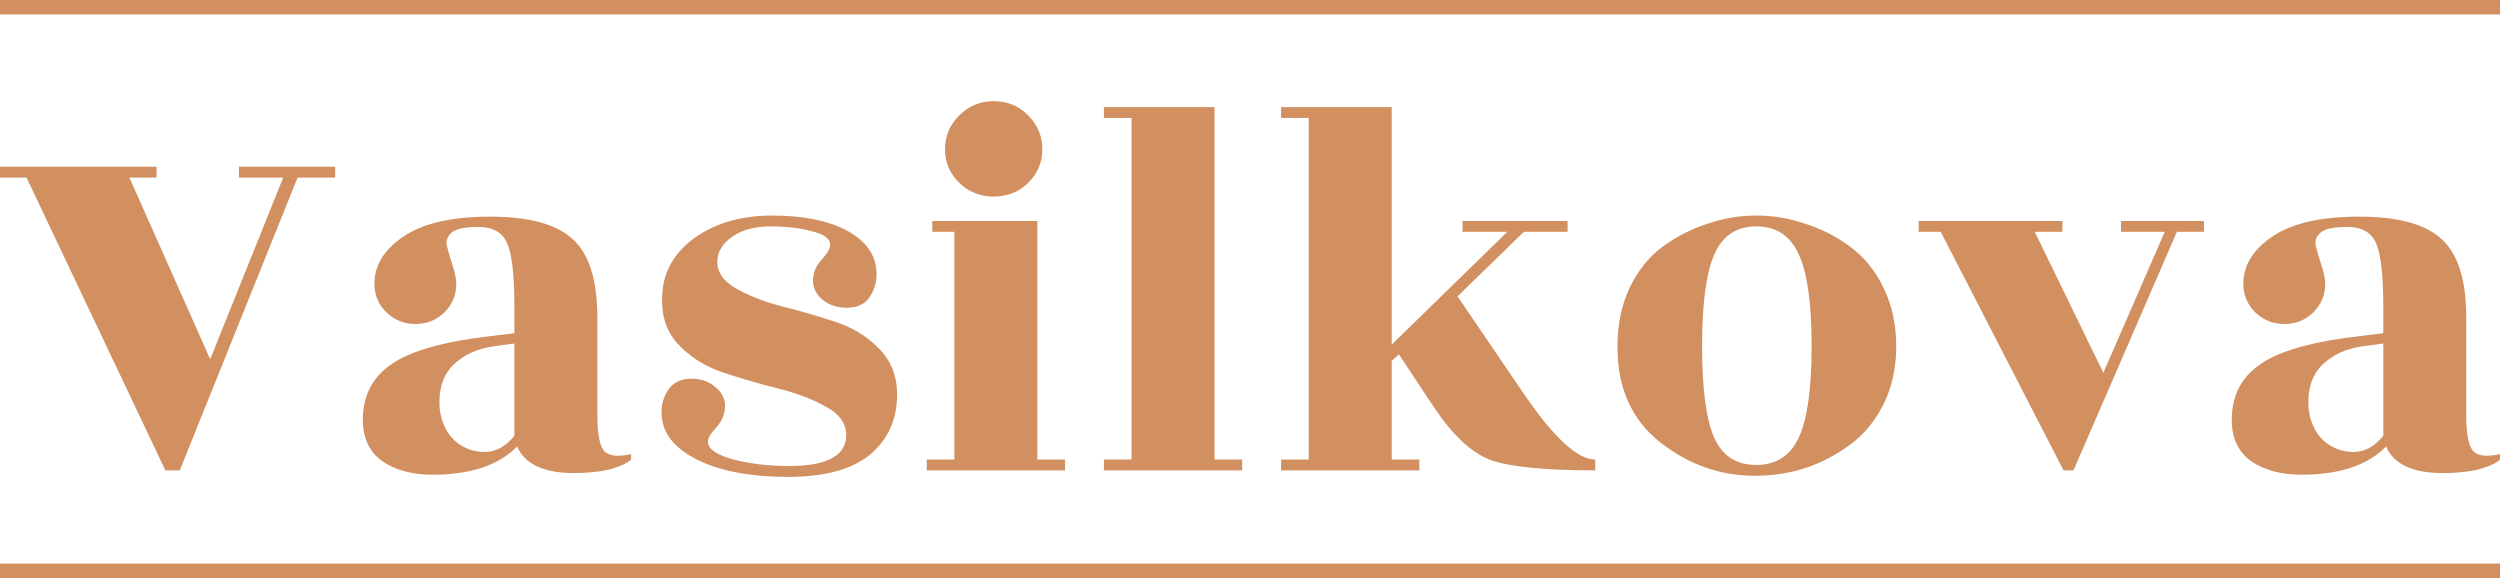
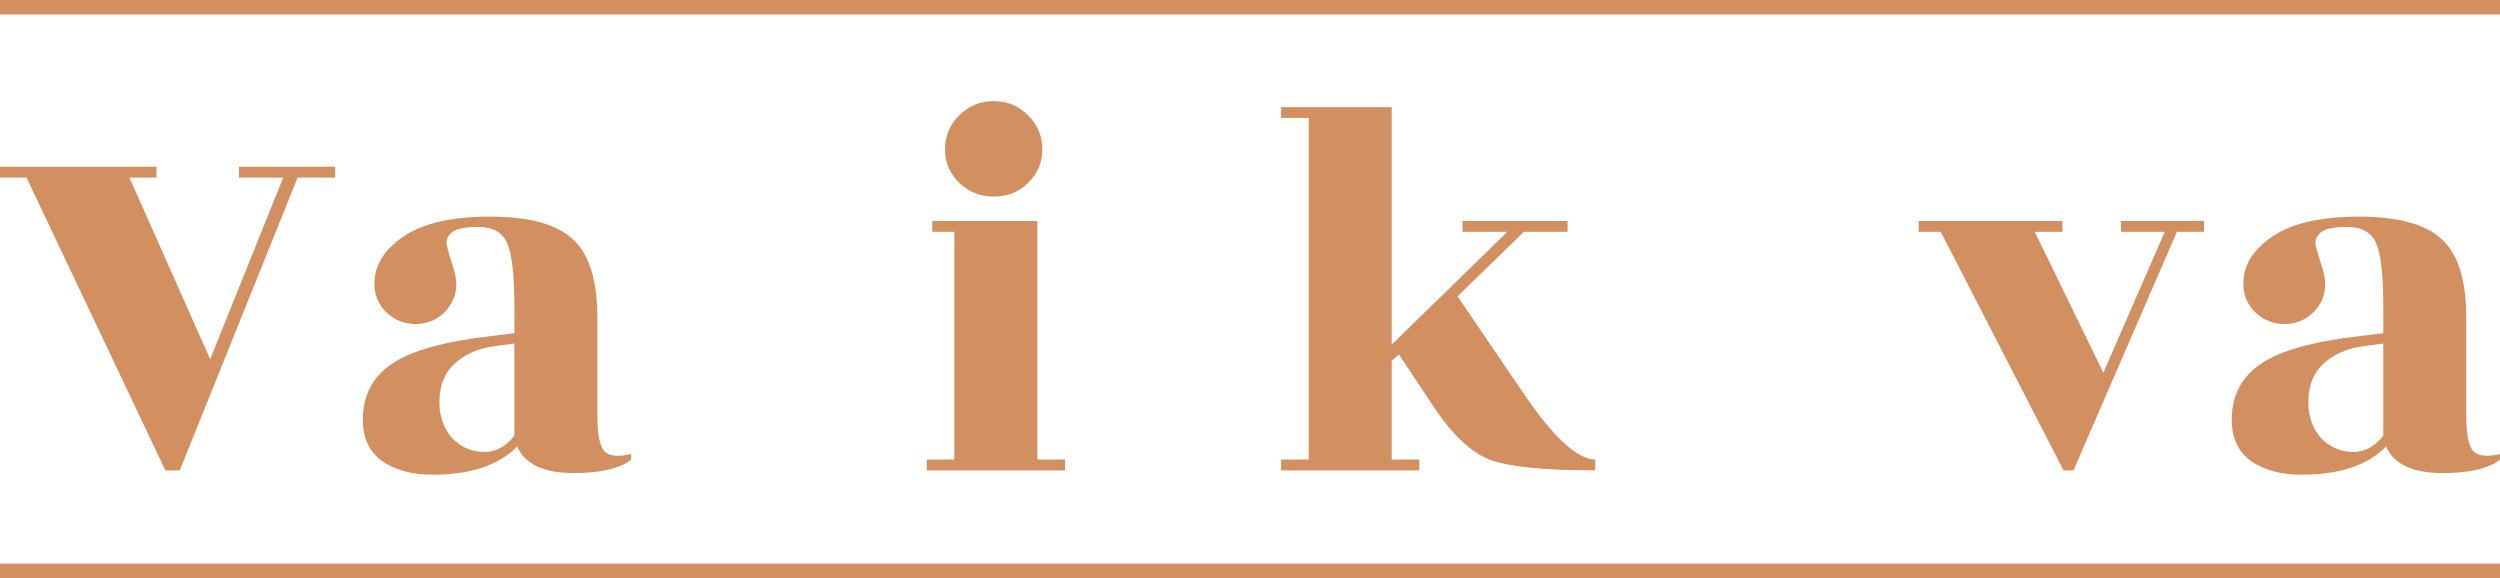
<svg xmlns="http://www.w3.org/2000/svg" width="173" height="40" viewBox="0 0 173 40" fill="none">
  <path d="M23.195 11.54V12.29H20.592L12.44 32.55H11.444L1.837 12.29H0V11.54H10.832V12.29H8.956L14.545 24.859L19.597 12.29H16.535V11.54H23.195Z" fill="#D28F60" />
  <path d="M43.671 31.799C43.416 32.05 42.931 32.275 42.217 32.475C41.502 32.65 40.673 32.737 39.729 32.737C37.636 32.737 36.322 32.125 35.786 30.899C34.511 32.2 32.559 32.85 29.93 32.85C28.527 32.85 27.366 32.537 26.447 31.912C25.554 31.262 25.108 30.311 25.108 29.061C25.108 27.385 25.771 26.097 27.098 25.196C28.425 24.271 30.747 23.62 34.064 23.245L35.595 23.058V21.219C35.595 19.043 35.429 17.58 35.098 16.83C34.766 16.079 34.102 15.704 33.107 15.704C32.138 15.704 31.512 15.842 31.232 16.117C30.951 16.367 30.849 16.667 30.926 17.017C31.002 17.343 31.13 17.78 31.308 18.33C31.487 18.881 31.576 19.318 31.576 19.644C31.576 20.419 31.296 21.082 30.734 21.632C30.198 22.157 29.535 22.42 28.744 22.42C27.978 22.42 27.315 22.157 26.754 21.632C26.192 21.082 25.912 20.419 25.912 19.644C25.912 18.368 26.575 17.28 27.902 16.38C29.254 15.454 31.257 14.991 33.911 14.991C36.59 14.991 38.491 15.504 39.614 16.53C40.762 17.555 41.337 19.368 41.337 21.97V28.723C41.337 30.049 41.502 30.887 41.834 31.237C42.166 31.562 42.778 31.624 43.671 31.424V31.799ZM30.428 28.31C30.556 29.261 30.913 29.999 31.5 30.524C32.087 31.024 32.763 31.274 33.528 31.274C34.319 31.274 35.008 30.899 35.595 30.149V23.771L34.217 23.958C33.044 24.108 32.087 24.546 31.347 25.271C30.632 25.997 30.326 27.01 30.428 28.31Z" fill="#D28F60" />
-   <path d="M54.577 32.25C57.23 32.25 58.557 31.537 58.557 30.111C58.557 29.311 58.098 28.66 57.179 28.16C56.261 27.635 55.151 27.21 53.849 26.885C52.548 26.559 51.26 26.184 49.984 25.759C48.733 25.334 47.687 24.659 46.845 23.733C46.029 22.808 45.697 21.595 45.85 20.094C46.003 18.593 46.781 17.355 48.185 16.38C49.614 15.404 51.362 14.916 53.428 14.916C55.521 14.916 57.205 15.242 58.481 15.892C59.757 16.542 60.471 17.418 60.624 18.518C60.726 19.193 60.611 19.819 60.28 20.394C59.974 20.969 59.45 21.269 58.711 21.294C57.996 21.319 57.396 21.132 56.911 20.732C56.452 20.331 56.235 19.869 56.261 19.343C56.286 18.818 56.49 18.355 56.873 17.955C57.256 17.53 57.447 17.192 57.447 16.942C57.447 16.517 57.026 16.204 56.184 16.004C55.368 15.779 54.411 15.667 53.314 15.667C52.242 15.667 51.362 15.904 50.673 16.38C49.984 16.855 49.639 17.442 49.639 18.143C49.639 18.843 50.06 19.444 50.902 19.944C51.77 20.444 52.816 20.857 54.041 21.182C55.266 21.482 56.478 21.832 57.677 22.232C58.902 22.608 59.935 23.22 60.777 24.071C61.645 24.921 62.079 25.997 62.079 27.297C62.079 29.023 61.453 30.411 60.203 31.462C58.953 32.487 57.065 33 54.538 33C52.012 33 49.958 32.625 48.376 31.875C46.82 31.124 45.965 30.161 45.812 28.986C45.71 28.31 45.824 27.685 46.156 27.11C46.488 26.534 47.011 26.234 47.725 26.209C48.44 26.184 49.027 26.372 49.486 26.772C49.971 27.172 50.201 27.635 50.175 28.16C50.15 28.685 49.945 29.161 49.563 29.586C49.18 29.986 48.989 30.311 48.989 30.561C48.989 31.062 49.575 31.474 50.749 31.799C51.949 32.1 53.224 32.25 54.577 32.25Z" fill="#D28F60" />
  <path d="M71.786 31.799H73.699V32.55H64.131V31.799H66.044V16.042H64.513V15.291H71.786V31.799ZM72.13 10.339C72.13 11.239 71.798 12.015 71.135 12.665C70.497 13.29 69.706 13.603 68.762 13.603C67.843 13.603 67.052 13.29 66.389 12.665C65.725 12.015 65.394 11.239 65.394 10.339C65.394 9.414 65.725 8.626 66.389 7.975C67.052 7.325 67.843 7 68.762 7C69.706 7 70.497 7.325 71.135 7.975C71.798 8.626 72.13 9.414 72.13 10.339Z" fill="#D28F60" />
-   <path d="M84.046 31.799H85.96V32.55H76.391V31.799H78.304V8.163H76.391V7.413H84.046V31.799Z" fill="#D28F60" />
  <path d="M110.391 31.799V32.55C106.921 32.55 104.509 32.312 103.157 31.837C101.83 31.337 100.516 30.111 99.215 28.16L96.803 24.521L96.306 24.971V31.799H98.22V32.55H88.651V31.799H90.564V8.163H88.651V7.413H96.306V23.846L104.305 16.042H101.205V15.291H108.477V16.042H105.454L100.861 20.506L105.454 27.26C107.52 30.286 109.166 31.799 110.391 31.799Z" fill="#D28F60" />
-   <path d="M118.627 30.299C119.188 31.549 120.158 32.175 121.536 32.175C122.913 32.175 123.896 31.537 124.483 30.261C125.07 28.986 125.363 26.885 125.363 23.958C125.363 21.007 125.07 18.893 124.483 17.618C123.896 16.317 122.913 15.667 121.536 15.667C120.158 15.667 119.188 16.317 118.627 17.618C118.065 18.893 117.785 21.007 117.785 23.958C117.785 26.91 118.065 29.023 118.627 30.299ZM121.459 32.925C119.035 32.925 116.84 32.15 114.876 30.599C112.911 29.048 111.928 26.847 111.928 23.996C111.928 22.47 112.209 21.107 112.77 19.906C113.357 18.706 114.123 17.755 115.067 17.055C116.037 16.355 117.07 15.829 118.167 15.479C119.265 15.104 120.387 14.916 121.536 14.916C122.684 14.916 123.807 15.104 124.904 15.479C126.027 15.829 127.06 16.355 128.004 17.055C128.974 17.755 129.752 18.706 130.339 19.906C130.926 21.107 131.219 22.457 131.219 23.958C131.219 25.459 130.926 26.797 130.339 27.973C129.752 29.148 128.974 30.086 128.004 30.786C126.065 32.212 123.883 32.925 121.459 32.925Z" fill="#D28F60" />
  <path d="M152.518 15.291V16.042H150.642L143.485 32.55H142.796L134.299 16.042H132.768V15.291H142.719V16.042H140.805L145.552 25.797L149.8 16.042H146.776V15.291H152.518Z" fill="#D28F60" />
  <path d="M173 31.799C172.745 32.05 172.26 32.275 171.546 32.475C170.831 32.65 170.002 32.737 169.058 32.737C166.965 32.737 165.651 32.125 165.115 30.899C163.839 32.2 161.887 32.85 159.259 32.85C157.856 32.85 156.695 32.537 155.776 31.912C154.883 31.262 154.436 30.311 154.436 29.061C154.436 27.385 155.1 26.097 156.427 25.196C157.754 24.271 160.076 23.62 163.393 23.245L164.924 23.058V21.219C164.924 19.043 164.758 17.58 164.426 16.83C164.095 16.079 163.431 15.704 162.436 15.704C161.466 15.704 160.841 15.842 160.561 16.117C160.28 16.367 160.178 16.667 160.254 17.017C160.331 17.343 160.458 17.78 160.637 18.33C160.816 18.881 160.905 19.318 160.905 19.644C160.905 20.419 160.624 21.082 160.063 21.632C159.527 22.157 158.864 22.42 158.073 22.42C157.307 22.42 156.644 22.157 156.082 21.632C155.521 21.082 155.24 20.419 155.24 19.644C155.24 18.368 155.904 17.28 157.231 16.38C158.583 15.454 160.586 14.991 163.24 14.991C165.919 14.991 167.82 15.504 168.943 16.53C170.091 17.555 170.665 19.368 170.665 21.97V28.723C170.665 30.049 170.831 30.887 171.163 31.237C171.495 31.562 172.107 31.624 173 31.424V31.799ZM159.757 28.31C159.884 29.261 160.242 29.999 160.828 30.524C161.415 31.024 162.092 31.274 162.857 31.274C163.648 31.274 164.337 30.899 164.924 30.149V23.771L163.546 23.958C162.372 24.108 161.415 24.546 160.675 25.271C159.961 25.997 159.655 27.01 159.757 28.31Z" fill="#D28F60" />
  <rect y="39" width="173" height="1" fill="#D28F60" />
  <rect width="173" height="1" fill="#D28F60" />
</svg>